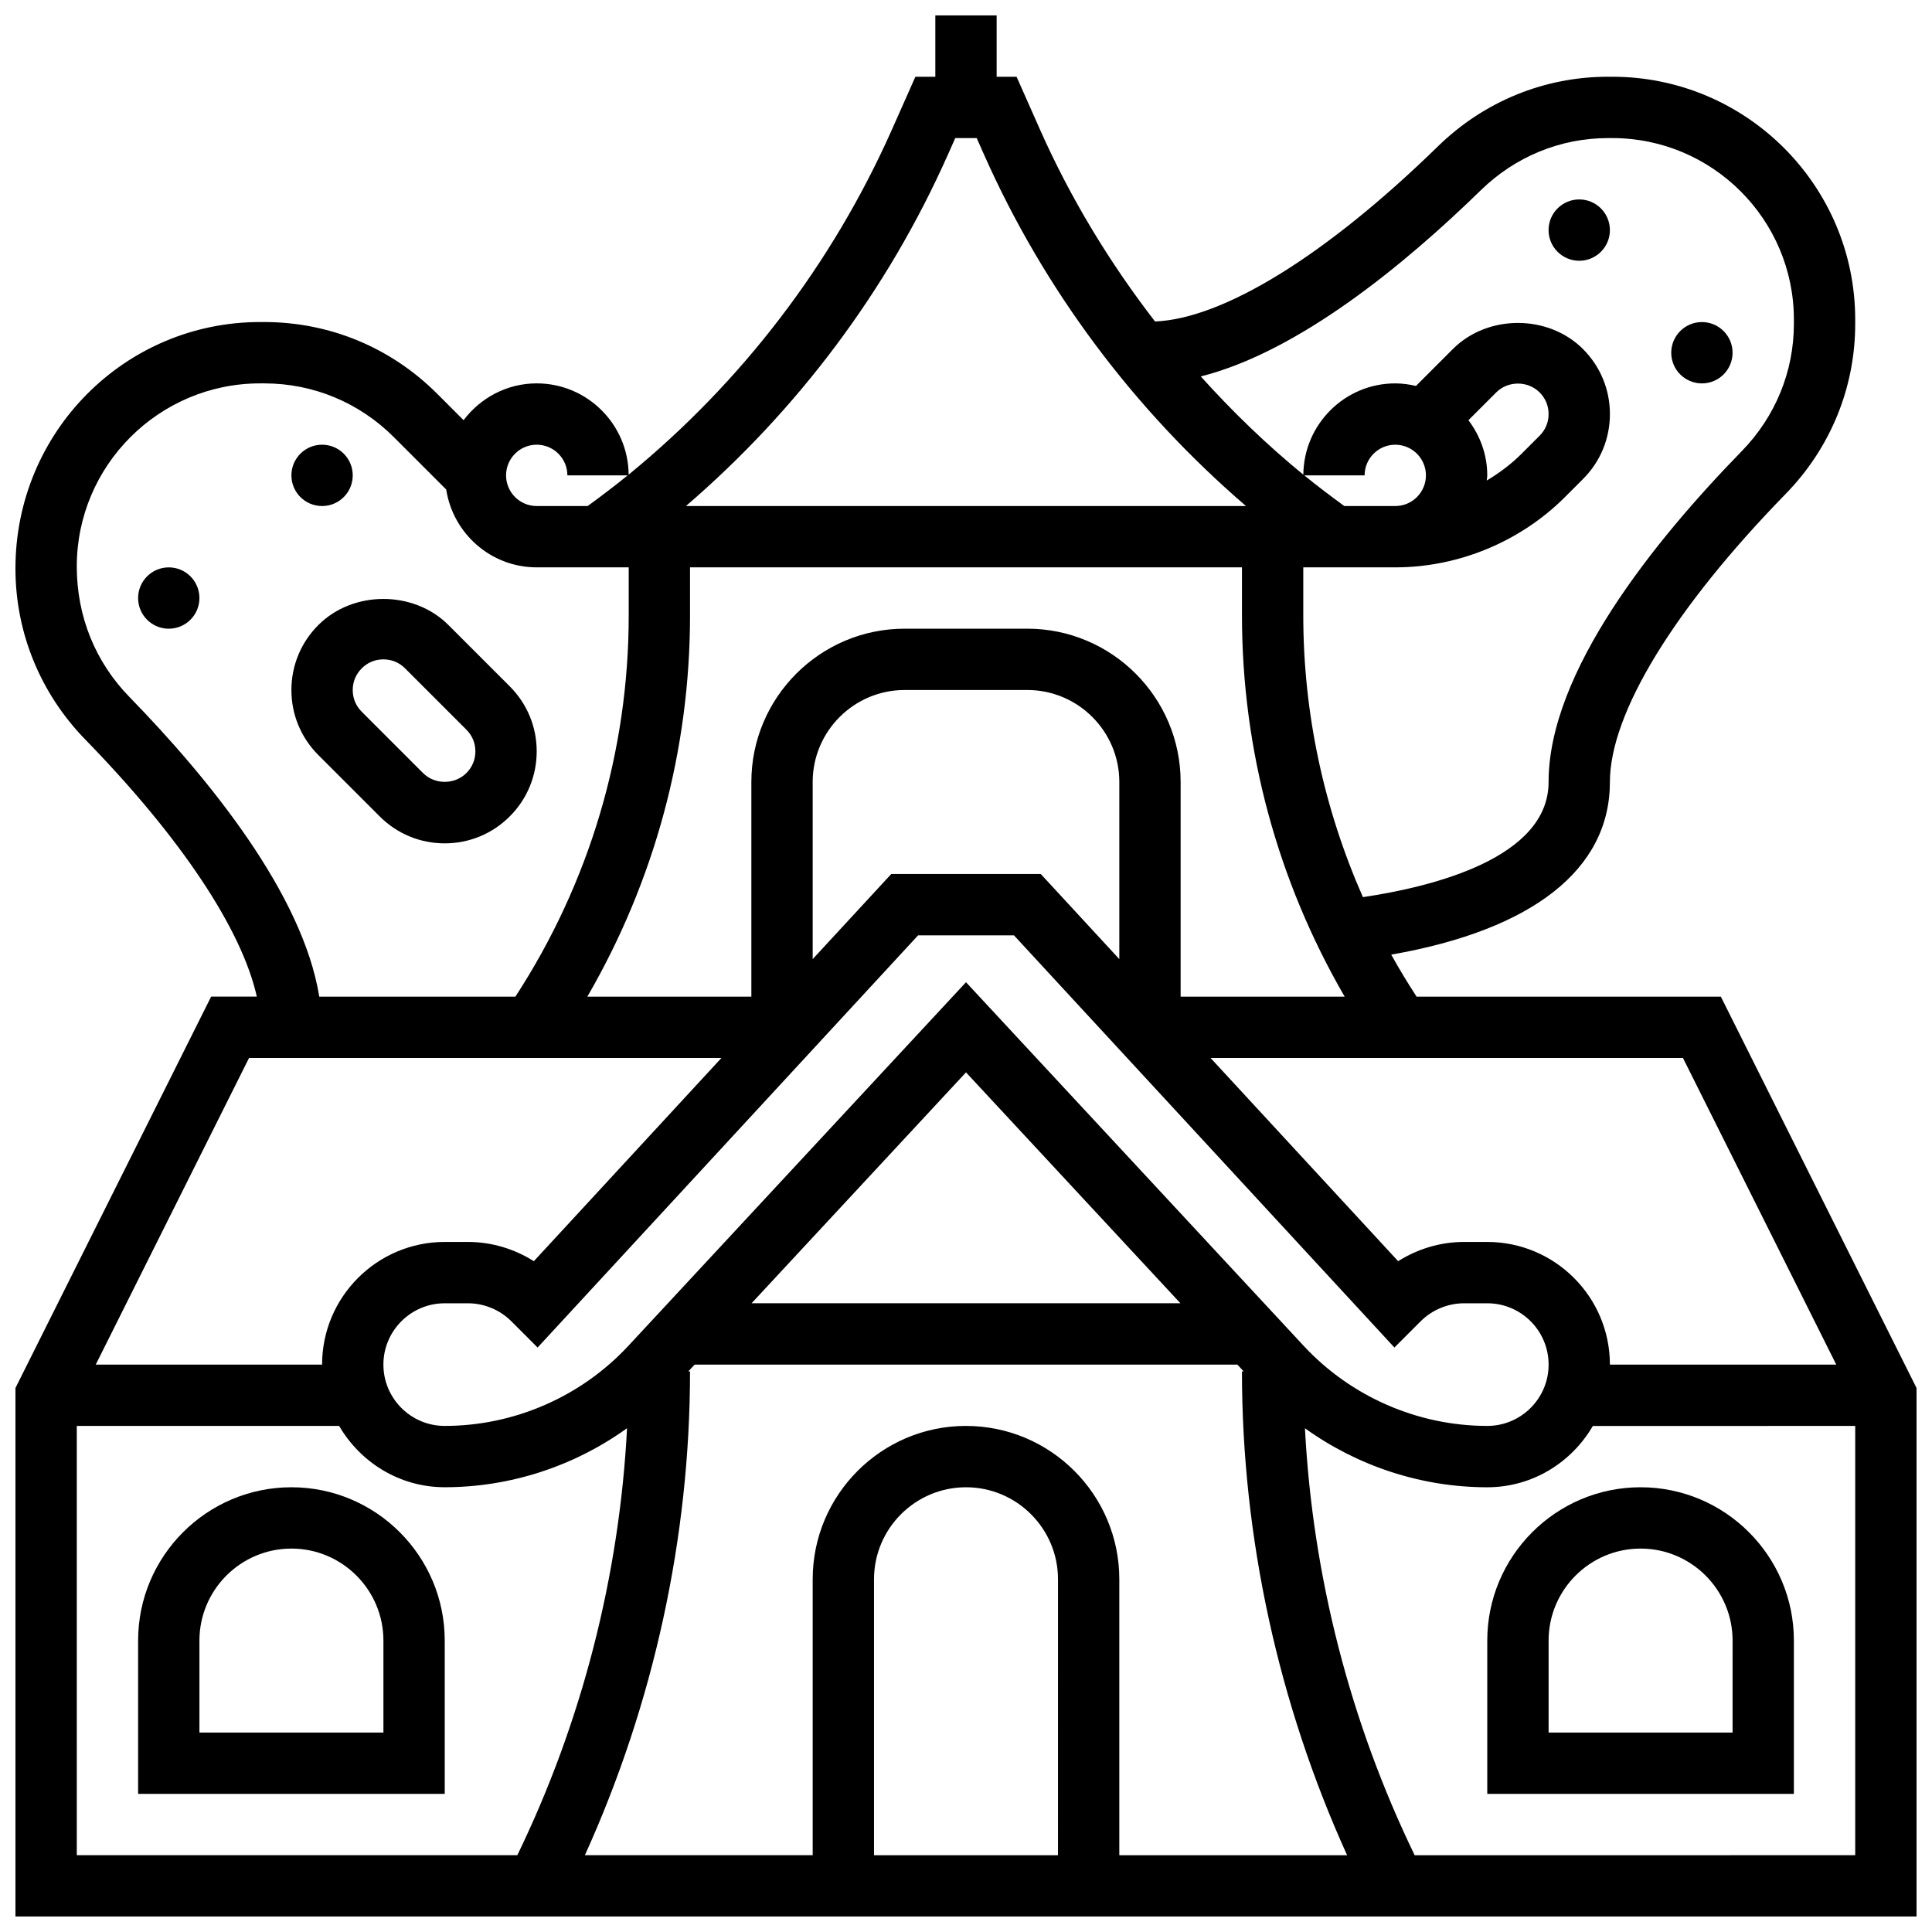
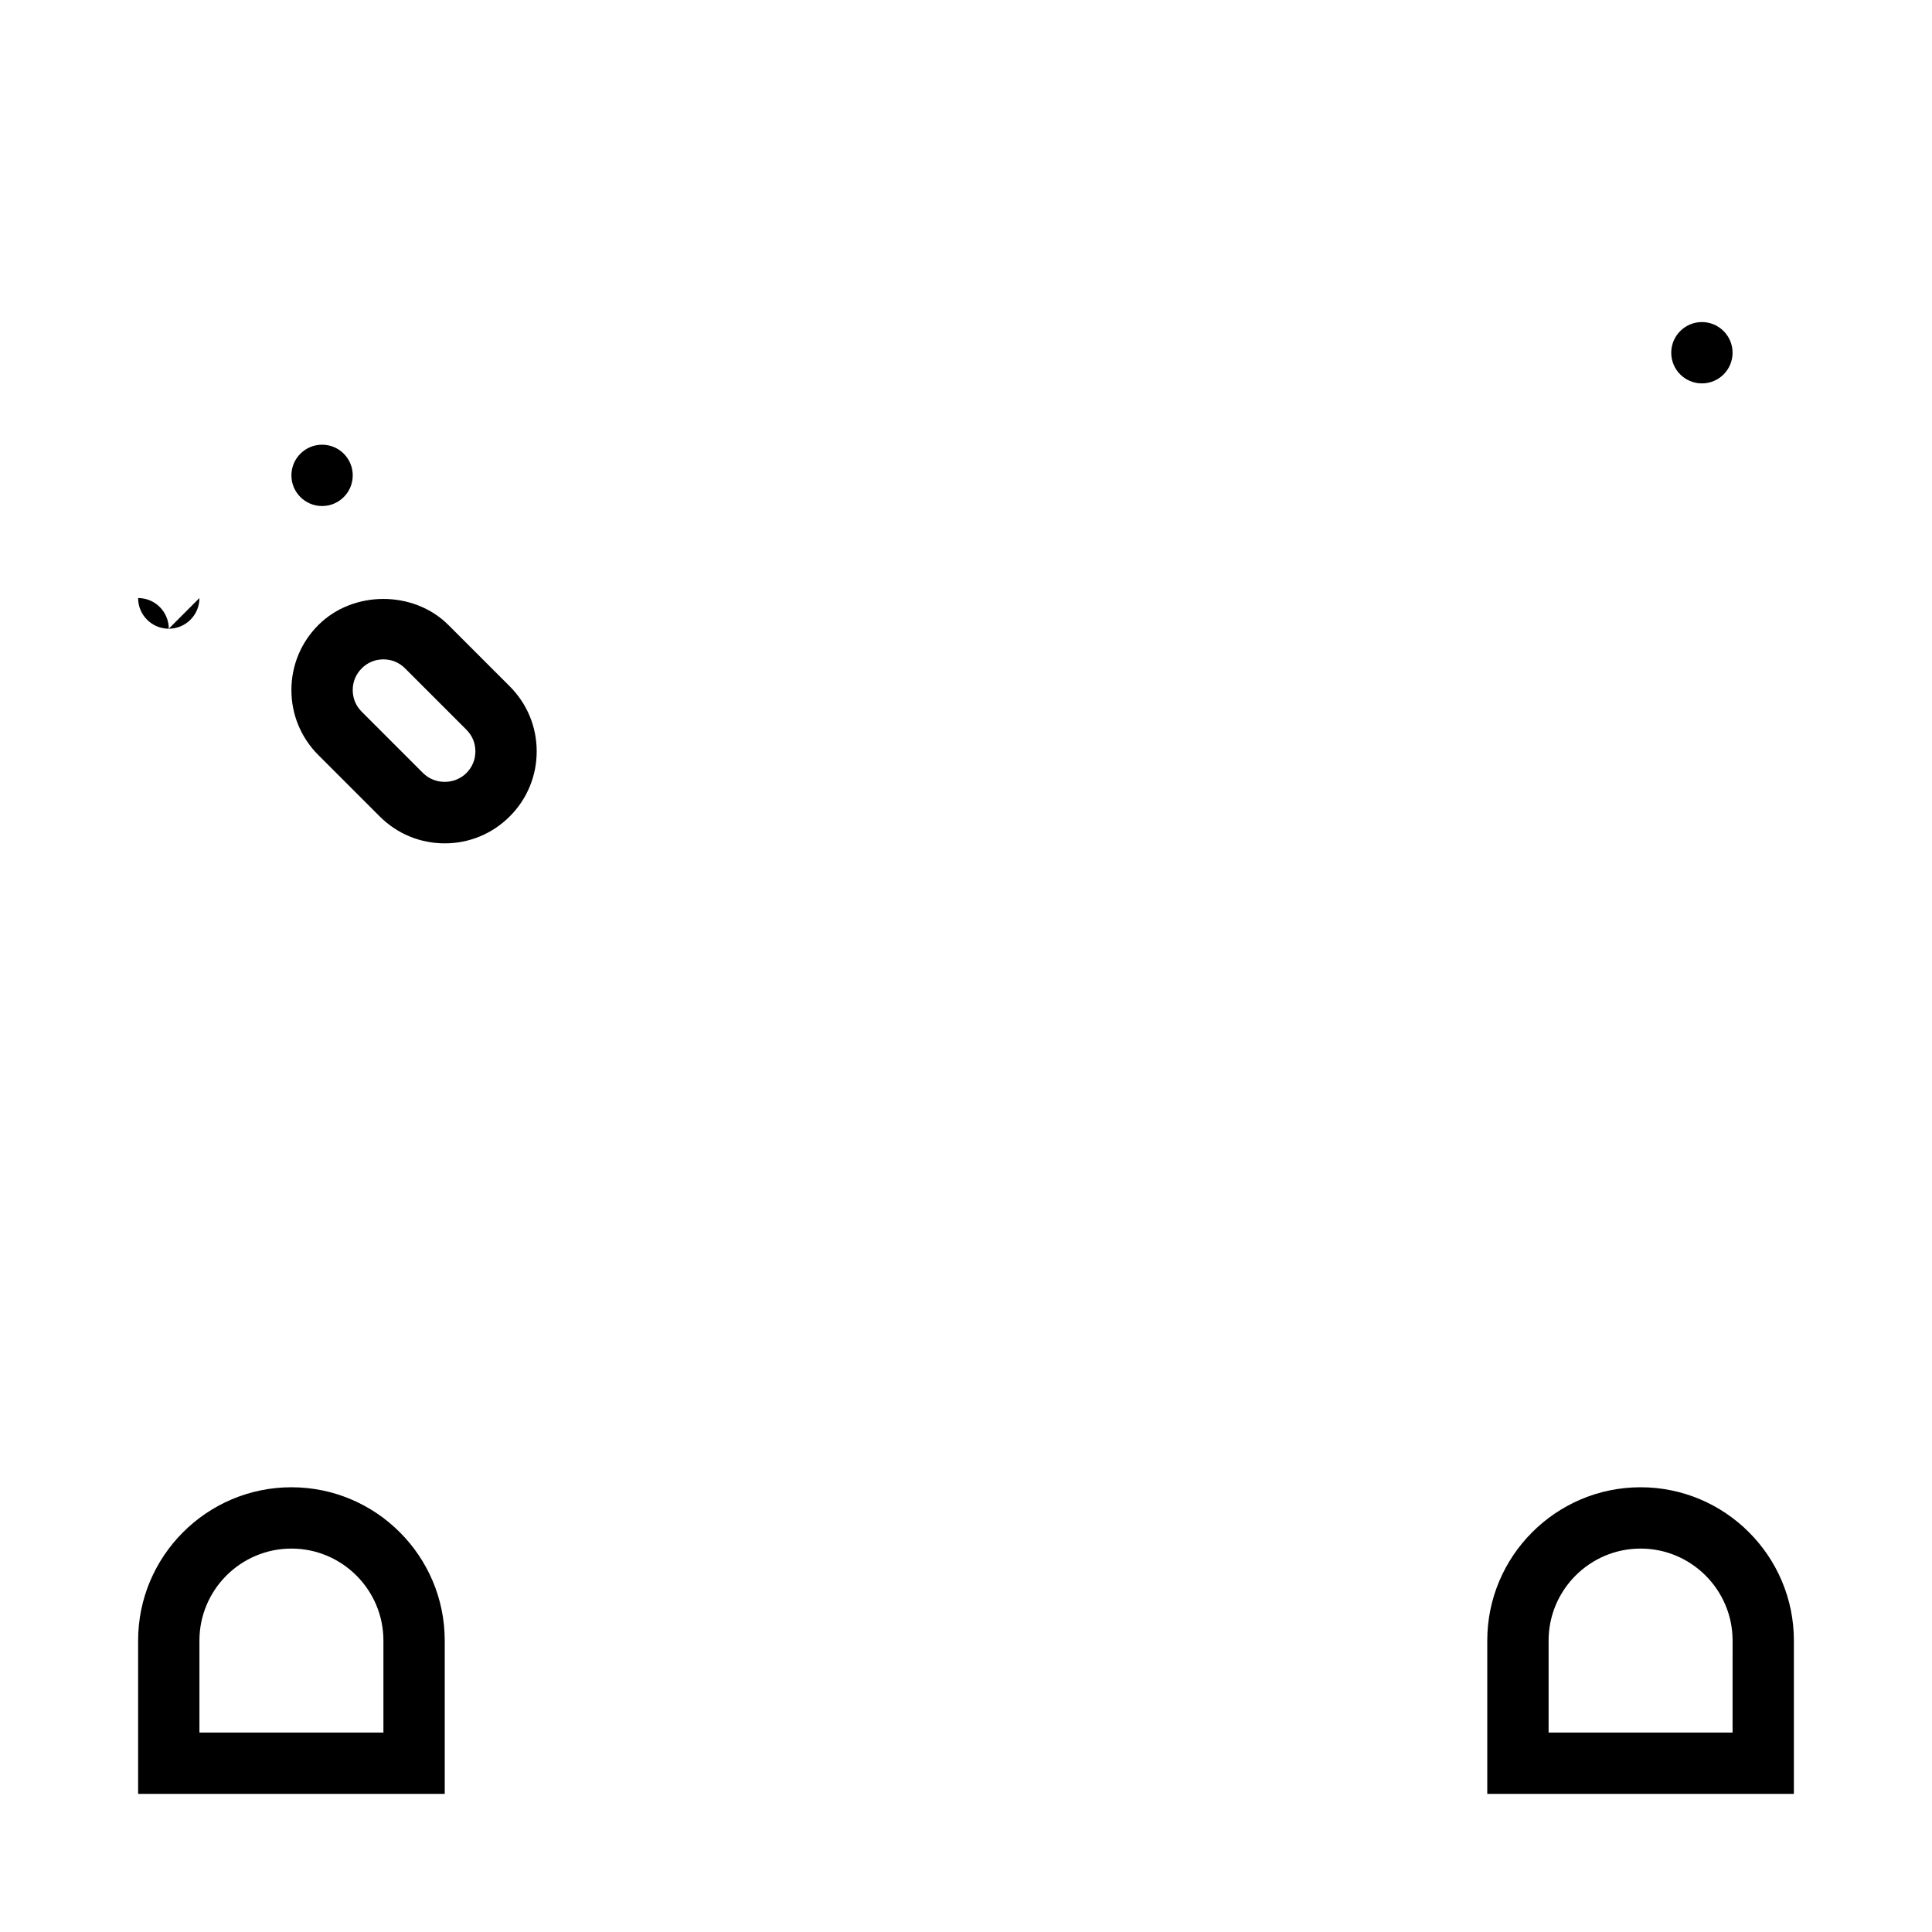
<svg xmlns="http://www.w3.org/2000/svg" width="800px" height="800px" version="1.1" viewBox="144 144 512 512">
  <defs>
    <clipPath id="a">
-       <path d="m148.09 148.09h503.81v503.81h-503.81z" />
-     </clipPath>
+       </clipPath>
  </defs>
  <g clip-path="url(#a)">
    <path d="m600.04 408.12h-80.633c-2.371-3.648-4.625-7.356-6.719-11.133 37.449-6.551 57.953-22.559 57.953-45.75 0-18.168 16.984-46 46.586-76.352 11.879-12.172 18.422-28.172 18.422-45.059v-1.145c0-35.477-28.879-64.344-64.383-64.344h-1.129c-16.863 0-32.863 6.543-45.035 18.414-29.645 28.922-56.816 45.676-75.004 46.449-12.059-15.617-22.371-32.602-30.449-50.777l-6.246-14.086h-5.281v-16.25h-16.25v16.25h-5.281l-6.258 14.082c-15.797 35.535-39.742 66.836-69.738 91.367-0.105-13.355-10.988-24.188-24.363-24.188-7.938 0-14.926 3.867-19.379 9.75l-7.035-7.035c-12.242-12.23-28.5-18.969-45.793-18.969h-1.113c-35.746 0-64.82 29.059-64.82 65.309 0 16.977 6.582 33.09 18.535 45.359 25.434 26.102 41.449 50.293 45.434 68.105h-12.109l-51.859 103.72v140.06h503.81v-140.06zm30.586 97.512h-59.984c0-17.926-14.578-32.504-32.504-32.504h-6.16c-6.184 0-12.27 1.812-17.453 5.102l-49.715-53.859h125.19zm-206.25 130.02h-48.754v-73.133c0-13.441 10.938-24.379 24.379-24.379s24.379 10.938 24.379 24.379zm-24.375-113.77c-22.402 0-40.629 18.227-40.629 40.629v73.133h-60.367c18.184-40.125 27.859-84.164 27.859-128.2h-0.465l1.684-1.812h143.83l1.691 1.82h-0.473c0 44.027 9.668 88.07 27.863 128.2h-60.367v-73.133c0-22.406-18.227-40.633-40.629-40.633zm-56.828-32.504 56.828-61.188 56.824 61.188zm56.828-85.078-89.477 96.359c-12.531 13.488-30.262 21.223-48.668 21.223-8.965 0-16.25-7.289-16.25-16.25 0-8.965 7.289-16.25 16.25-16.25h6.16c4.273 0 8.469 1.738 11.488 4.762l6.965 6.965 100.84-109.24h25.395l100.83 109.24 6.965-6.965c3.019-3.023 7.215-4.762 11.488-4.762h6.16c8.965 0 16.25 7.289 16.25 16.25 0 8.965-7.289 16.25-16.25 16.25-18.406 0-36.137-7.734-48.668-21.227zm40.629-6.125-20.82-22.559h-39.613l-20.828 22.559v-46.938c0-13.441 10.938-24.379 24.379-24.379h32.504c13.441 0 24.379 10.938 24.379 24.379zm16.25 9.945v-56.883c0-22.402-18.227-40.629-40.629-40.629h-32.504c-22.402 0-40.629 18.227-40.629 40.629v56.883h-43.465c17.793-30.691 27.211-65.34 27.211-101.04v-12.727h146.27v12.727c0 35.699 9.418 70.348 27.215 101.04zm32.773-138.14h15.984c0-4.477 3.641-8.125 8.125-8.125s8.125 3.648 8.125 8.125-3.641 8.125-8.125 8.125h-13.504c-3.602-2.625-7.16-5.316-10.605-8.125zm43.5-14.621 7.371-7.371c3.113-3.113 8.379-3.113 11.488 0 1.551 1.555 2.379 3.535 2.379 5.738s-0.828 4.184-2.383 5.746l-4.762 4.762c-2.769 2.769-5.906 5.121-9.246 7.109 0.027-0.453 0.141-0.895 0.141-1.363 0-5.512-1.902-10.531-4.988-14.621zm3.305-60.969c9.125-8.898 21.086-13.797 33.684-13.797h1.129c26.539 0 48.129 21.574 48.129 48.09v1.145c0 12.621-4.906 24.59-13.797 33.707-23.363 23.957-51.211 58.605-51.211 87.703 0 20.211-30.848 27.789-49.203 30.512-10.328-23.418-15.805-48.73-15.805-74.668v-12.727h24.379c16.746 0 33.137-6.793 44.977-18.633l4.762-4.762c4.609-4.598 7.144-10.715 7.144-17.234 0-6.516-2.543-12.637-7.144-17.234-9.207-9.215-25.262-9.215-34.469 0l-9.785 9.785c-1.77-0.406-3.59-0.676-5.484-0.676-13.375 0-24.258 10.832-24.363 24.191-9.75-7.973-18.789-16.715-27.18-26.035 25.832-6.5 53.891-29.523 74.238-49.367zm-141.27-9.367 1.969-4.43h5.68l1.965 4.43c15.953 35.867 39.777 67.609 69.402 93.082h-148.42c29.625-25.477 53.453-57.207 69.402-93.082zm-108.95 76.828c4.484 0 8.125 3.648 8.125 8.125h15.984c-3.445 2.812-7.004 5.5-10.605 8.125l-13.504 0.004c-4.484 0-8.125-3.648-8.125-8.125 0-4.481 3.641-8.129 8.125-8.129zm-107.96 66.828c-8.988-9.223-13.93-21.297-13.93-34.559 0-26.758 21.789-48.52 48.57-48.52h1.121c12.953 0 25.133 5.055 34.301 14.211l13.91 13.91c1.805 11.656 11.824 20.633 23.988 20.633h24.379v12.727c0 36.016-10.418 70.883-30.027 101.04h-51.98c-4.379-27.199-29.172-57.727-50.332-79.441zm31.723 95.691h125.19l-49.715 53.859c-5.184-3.289-11.27-5.102-17.453-5.102h-6.16c-17.926 0-32.504 14.578-32.504 32.504h-59.984zm-45.652 97.512h69.527c5.641 9.668 16.008 16.25 27.984 16.25 17.422 0 34.34-5.59 48.316-15.641-2.031 39.145-11.984 77.895-29.074 113.15l-116.75 0.004zm354.55 113.77c-17.09-35.266-27.043-74.02-29.074-113.15 13.977 10.051 30.895 15.641 48.316 15.641 11.977 0 22.348-6.582 27.984-16.25l69.527-0.004v113.76z" />
  </g>
  <path d="m221.23 538.14c-22.402 0-40.629 18.227-40.629 40.629v40.629h81.258v-40.629c0-22.402-18.227-40.629-40.629-40.629zm24.379 65.008h-48.758v-24.379c0-13.441 10.938-24.379 24.379-24.379 13.441 0 24.379 10.938 24.379 24.379z" />
  <path d="m578.77 538.14c-22.402 0-40.629 18.227-40.629 40.629v40.629h81.258v-40.629c0-22.402-18.227-40.629-40.629-40.629zm24.379 65.008h-48.754v-24.379c0-13.441 10.938-24.379 24.379-24.379 13.441 0 24.379 10.938 24.379 24.379z" />
  <path d="m286.23 343.12c0-6.508-2.543-12.637-7.144-17.234l-16.25-16.25c-9.207-9.215-25.262-9.215-34.469 0-4.602 4.598-7.144 10.723-7.144 17.23 0 6.508 2.543 12.637 7.144 17.234l16.25 16.25c4.602 4.613 10.727 7.148 17.234 7.148 6.508 0 12.637-2.535 17.234-7.144 4.609-4.598 7.144-10.727 7.144-17.234zm-18.633 5.746c-3.113 3.113-8.379 3.113-11.488 0l-16.25-16.25c-1.555-1.562-2.383-3.547-2.383-5.75s0.828-4.184 2.383-5.746c1.551-1.551 3.539-2.379 5.742-2.379s4.191 0.828 5.746 2.383l16.25 16.25c1.555 1.562 2.383 3.543 2.383 5.746 0 2.203-0.828 4.184-2.383 5.746z" />
-   <path d="m196.85 302.49c0 4.488-3.637 8.125-8.125 8.125-4.488 0-8.125-3.637-8.125-8.125s3.637-8.129 8.125-8.129c4.488 0 8.125 3.641 8.125 8.129" />
+   <path d="m196.85 302.49c0 4.488-3.637 8.125-8.125 8.125-4.488 0-8.125-3.637-8.125-8.125c4.488 0 8.125 3.641 8.125 8.129" />
  <path d="m237.48 269.98c0 4.488-3.641 8.125-8.129 8.125-4.484 0-8.125-3.637-8.125-8.125s3.641-8.129 8.125-8.129c4.488 0 8.129 3.641 8.129 8.129" />
  <path d="m603.15 237.48c0 4.488-3.641 8.125-8.125 8.125-4.488 0-8.129-3.637-8.129-8.125s3.641-8.129 8.129-8.129c4.484 0 8.125 3.641 8.125 8.129" />
-   <path d="m570.64 204.98c0 4.488-3.641 8.125-8.125 8.125-4.488 0-8.129-3.637-8.129-8.125 0-4.488 3.641-8.129 8.129-8.129 4.484 0 8.125 3.641 8.125 8.129" />
</svg>